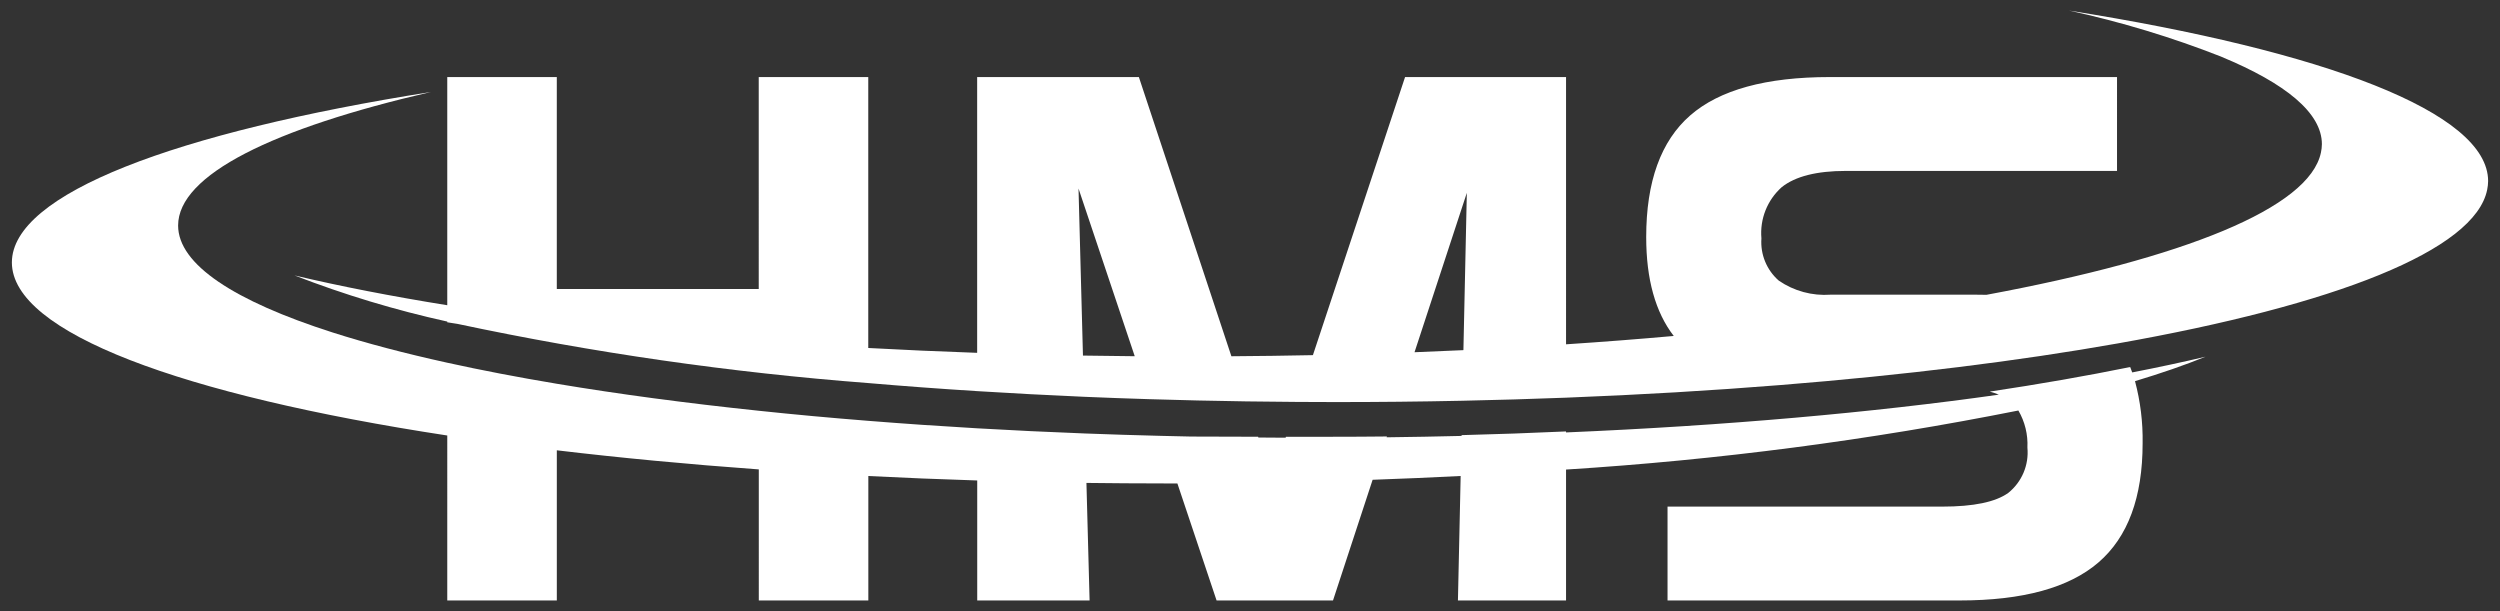
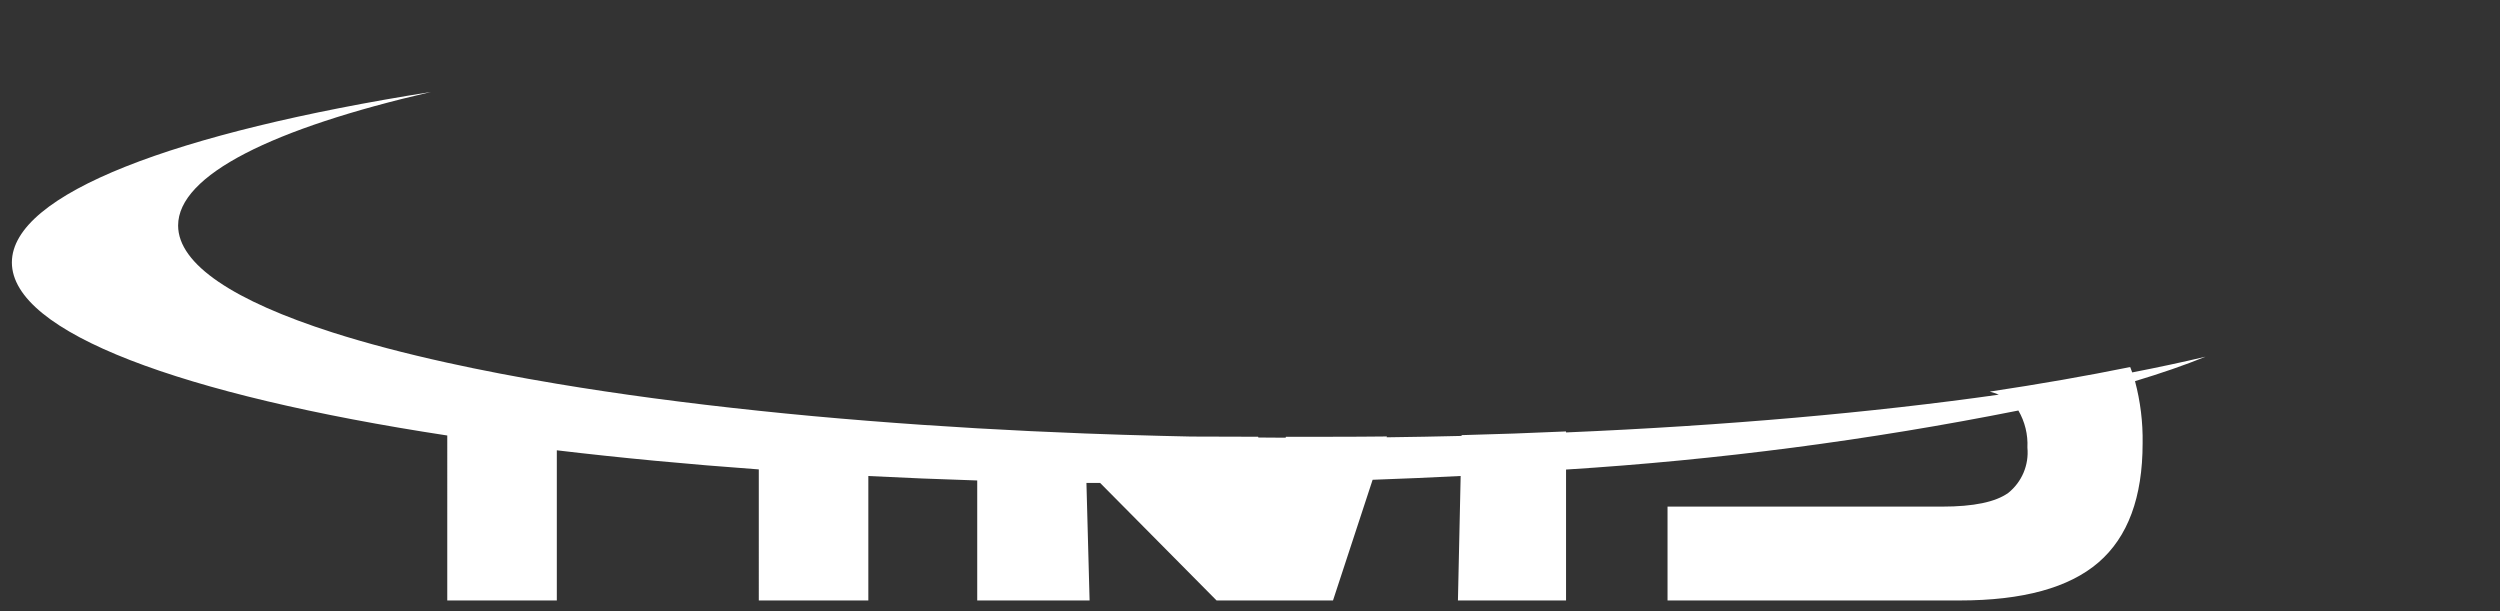
<svg xmlns="http://www.w3.org/2000/svg" width="225" height="55" viewBox="0 0 225 55">
  <rect x="0" y="0" width="225" height="55" fill="#333333" stroke="none" />
  <defs>
    <clipPath id="clip-path">
-       <path id="Path_112" data-name="Path 112" d="M78.255,25.481c0,6.308,15.309,11.929,39.185,15.572V55.9H127.3V42.385c5.713.681,11.8,1.258,18.178,1.719V55.9h9.858v-11.2q4.81.245,9.8.4V55.9h10.113l-.284-10.579q3.448.043,6.954.046c.412,0,.822,0,1.232,0L186.678,55.9h10.478l3.566-10.862q4.019-.141,7.923-.341L208.4,55.9h9.73V44.118a307.143,307.143,0,0,0,40.71-5.314,6.028,6.028,0,0,1,.813,3.337,4.664,4.664,0,0,1-1.725,4.08q-1.722,1.233-5.935,1.232H227.264V55.9h26.291q8.522,0,12.494-3.424t3.973-10.724a20.416,20.416,0,0,0-.685-5.591c2.344-.705,4.474-1.438,6.347-2.2-2.073.492-4.281.963-6.6,1.415-.056-.165-.116-.328-.181-.485-3.932.8-8.16,1.539-12.638,2.211a6.449,6.449,0,0,1,.815.275c-11.359,1.613-24.578,2.79-38.952,3.4v-.09q-4.632.213-9.4.333l0,.071q-3.34.082-6.745.124l.025-.075q-2.46.027-4.945.027-2.066,0-4.145,0l-.029.084q-1.228-.005-2.449-.017l-.023-.069q-3.015-.005-6.032-.018-1.34-.027-2.667-.061-3.473-.086-6.873-.215-4.946-.189-9.71-.465-5.011-.29-9.8-.673-5.076-.4-9.858-.907c-6.537-.686-12.63-1.5-18.178-2.43-3.513-.587-6.808-1.22-9.858-1.893-3.847-.848-7.305-1.759-10.324-2.724-8.833-2.828-13.9-6.115-13.9-9.626,0-4.555,8.533-8.738,22.766-12.021C92.941,13.782,78.255,19.3,78.255,25.481" transform="translate(-78.255 -10.133)" fill="#fff" />
+       <path id="Path_112" data-name="Path 112" d="M78.255,25.481c0,6.308,15.309,11.929,39.185,15.572V55.9H127.3V42.385c5.713.681,11.8,1.258,18.178,1.719V55.9h9.858v-11.2q4.81.245,9.8.4V55.9h10.113l-.284-10.579c.412,0,.822,0,1.232,0L186.678,55.9h10.478l3.566-10.862q4.019-.141,7.923-.341L208.4,55.9h9.73V44.118a307.143,307.143,0,0,0,40.71-5.314,6.028,6.028,0,0,1,.813,3.337,4.664,4.664,0,0,1-1.725,4.08q-1.722,1.233-5.935,1.232H227.264V55.9h26.291q8.522,0,12.494-3.424t3.973-10.724a20.416,20.416,0,0,0-.685-5.591c2.344-.705,4.474-1.438,6.347-2.2-2.073.492-4.281.963-6.6,1.415-.056-.165-.116-.328-.181-.485-3.932.8-8.16,1.539-12.638,2.211a6.449,6.449,0,0,1,.815.275c-11.359,1.613-24.578,2.79-38.952,3.4v-.09q-4.632.213-9.4.333l0,.071q-3.34.082-6.745.124l.025-.075q-2.46.027-4.945.027-2.066,0-4.145,0l-.029.084q-1.228-.005-2.449-.017l-.023-.069q-3.015-.005-6.032-.018-1.34-.027-2.667-.061-3.473-.086-6.873-.215-4.946-.189-9.71-.465-5.011-.29-9.8-.673-5.076-.4-9.858-.907c-6.537-.686-12.63-1.5-18.178-2.43-3.513-.587-6.808-1.22-9.858-1.893-3.847-.848-7.305-1.759-10.324-2.724-8.833-2.828-13.9-6.115-13.9-9.626,0-4.555,8.533-8.738,22.766-12.021C92.941,13.782,78.255,19.3,78.255,25.481" transform="translate(-78.255 -10.133)" fill="#fff" />
    </clipPath>
    <clipPath id="clip-path-2">
-       <path id="Path_113" data-name="Path 113" d="M218.971,16.4l-.308,14.158q-2.182.1-4.4.188ZM184.422,31.047l-.4-15.036,5.06,15.094q-2.342-.021-4.655-.058M286.886,4.157c5.8,2.4,9.04,5.061,9.04,7.864a3.74,3.74,0,0,1-.087.757c-1.042,5-12.351,9.5-30.1,12.8-.319-.009-.644-.012-.977-.012H251.709a7.3,7.3,0,0,1-4.662-1.264,4.6,4.6,0,0,1-1.563-3.8,5.535,5.535,0,0,1,1.833-4.618q1.837-1.455,5.764-1.456h24.407V5.98H251.644q-8.617,0-12.573,3.456t-3.957,10.946q0,5.688,2.479,8.9-4.718.422-9.693.751V5.98H213.412l-8.294,25.028q-3.631.075-7.337.1L189.454,5.98H174.9V30.8q-4.987-.173-9.8-.436V5.98h-9.858V25.054H137.068V5.98h-9.858V26.516c-5.035-.81-9.644-1.709-13.754-2.685a93.965,93.965,0,0,0,13.754,4.155v.065c.3.049.618.1.927.146A280.669,280.669,0,0,0,165.1,33.521q4.777.409,9.8.726,4.718.295,9.621.509c1.93.083,3.885.153,5.854.214q4.32.135,8.753.2,2.284.034,4.594.048,1.748.011,3.507.013,2.8,0,5.569-.029,2.905-.029,5.767-.09,4.733-.1,9.336-.277c6.681-.259,13.128-.642,19.276-1.135,11.261-.9,21.513-2.177,30.345-3.742,19.6-3.472,32.193-8.375,33.281-13.845a3.971,3.971,0,0,0,.084-.771c0-6.178-14.685-11.7-37.727-15.347a89.6,89.6,0,0,1,13.726,4.157" transform="translate(-113.457)" fill="#fff" />
-     </clipPath>
+       </clipPath>
  </defs>
  <g id=":_logo-hms" data-name=": logo-hms" transform="translate(-531.931 -385.975)">
-     <path id="Path_619" data-name="Path 619" d="M0,0H225V55H0Z" transform="translate(531.931 385.975)" fill="none" />
    <g id="Group_93" data-name="Group 93" transform="translate(533 394.25)" clip-path="url(#clip-path)">
      <rect id="Rectangle_33" data-name="Rectangle 33" width="197.43" height="45.77" transform="translate(0 0)" fill="#fff" />
    </g>
    <g id="Group_95" data-name="Group 95" transform="translate(558.432 386.93)" clip-path="url(#clip-path-2)">
      <rect id="Rectangle_34" data-name="Rectangle 34" width="197.429" height="35.236" transform="translate(0 0)" fill="#fff" />
    </g>
  </g>
</svg>